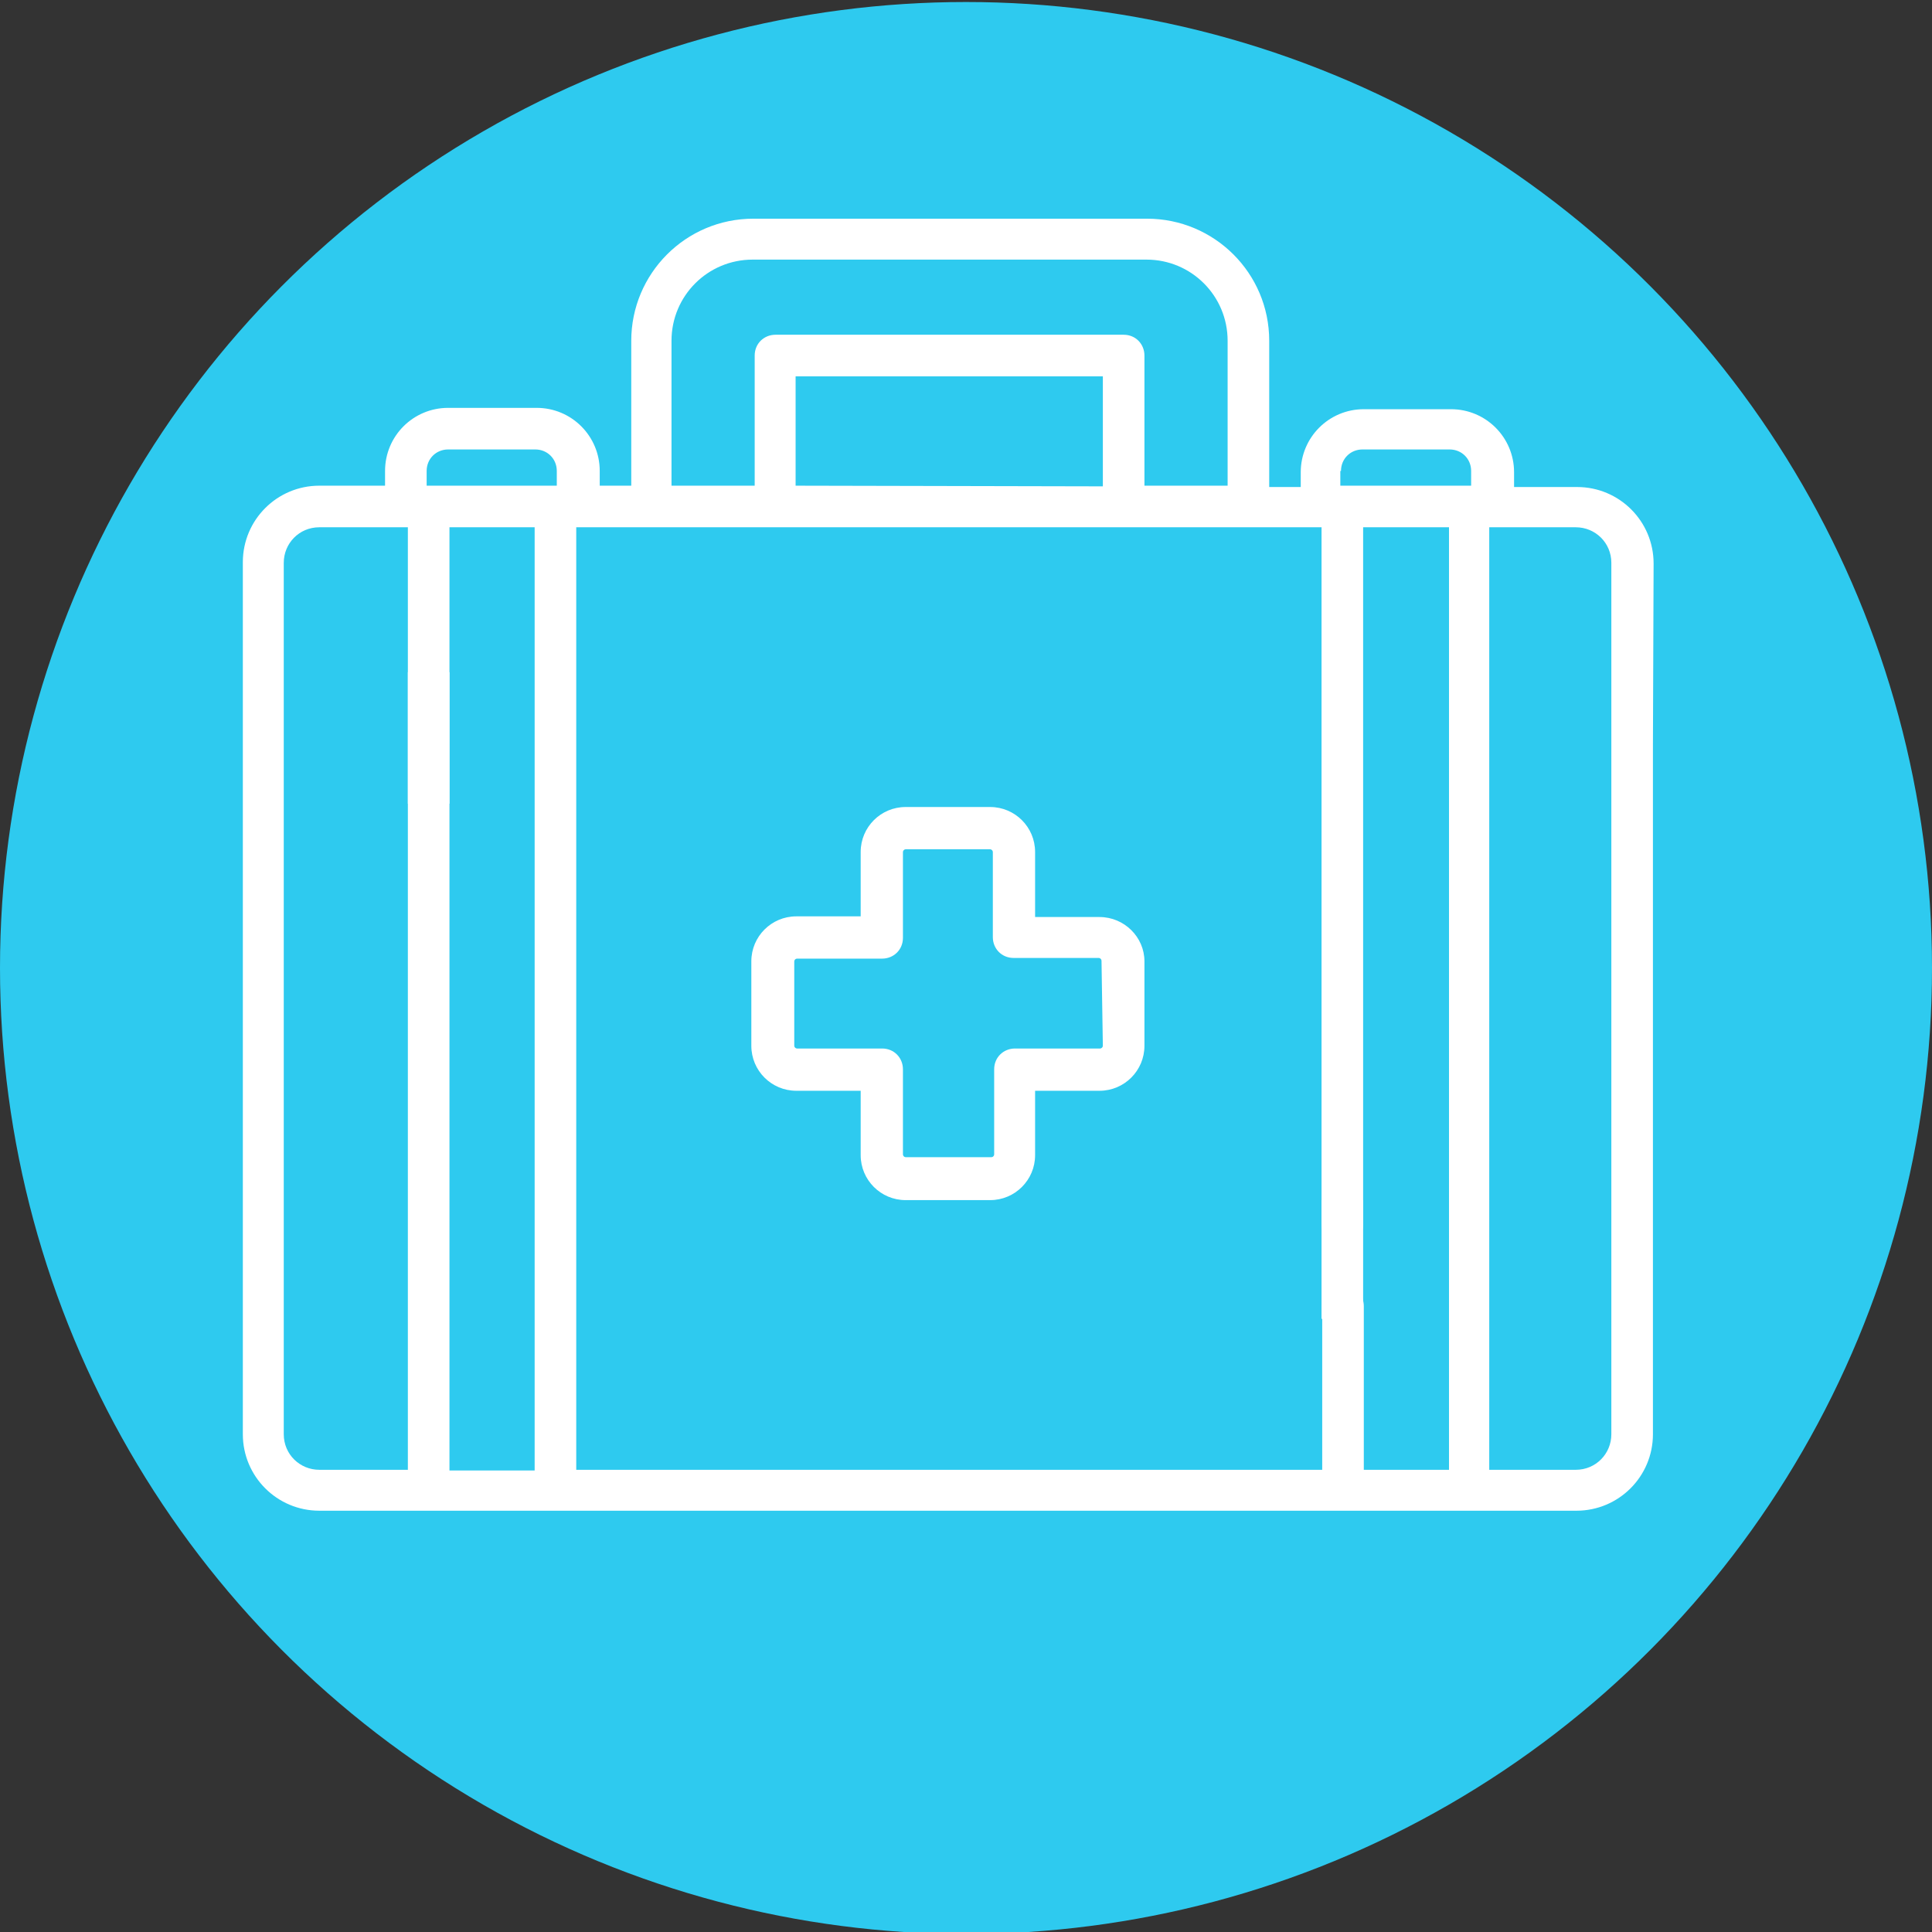
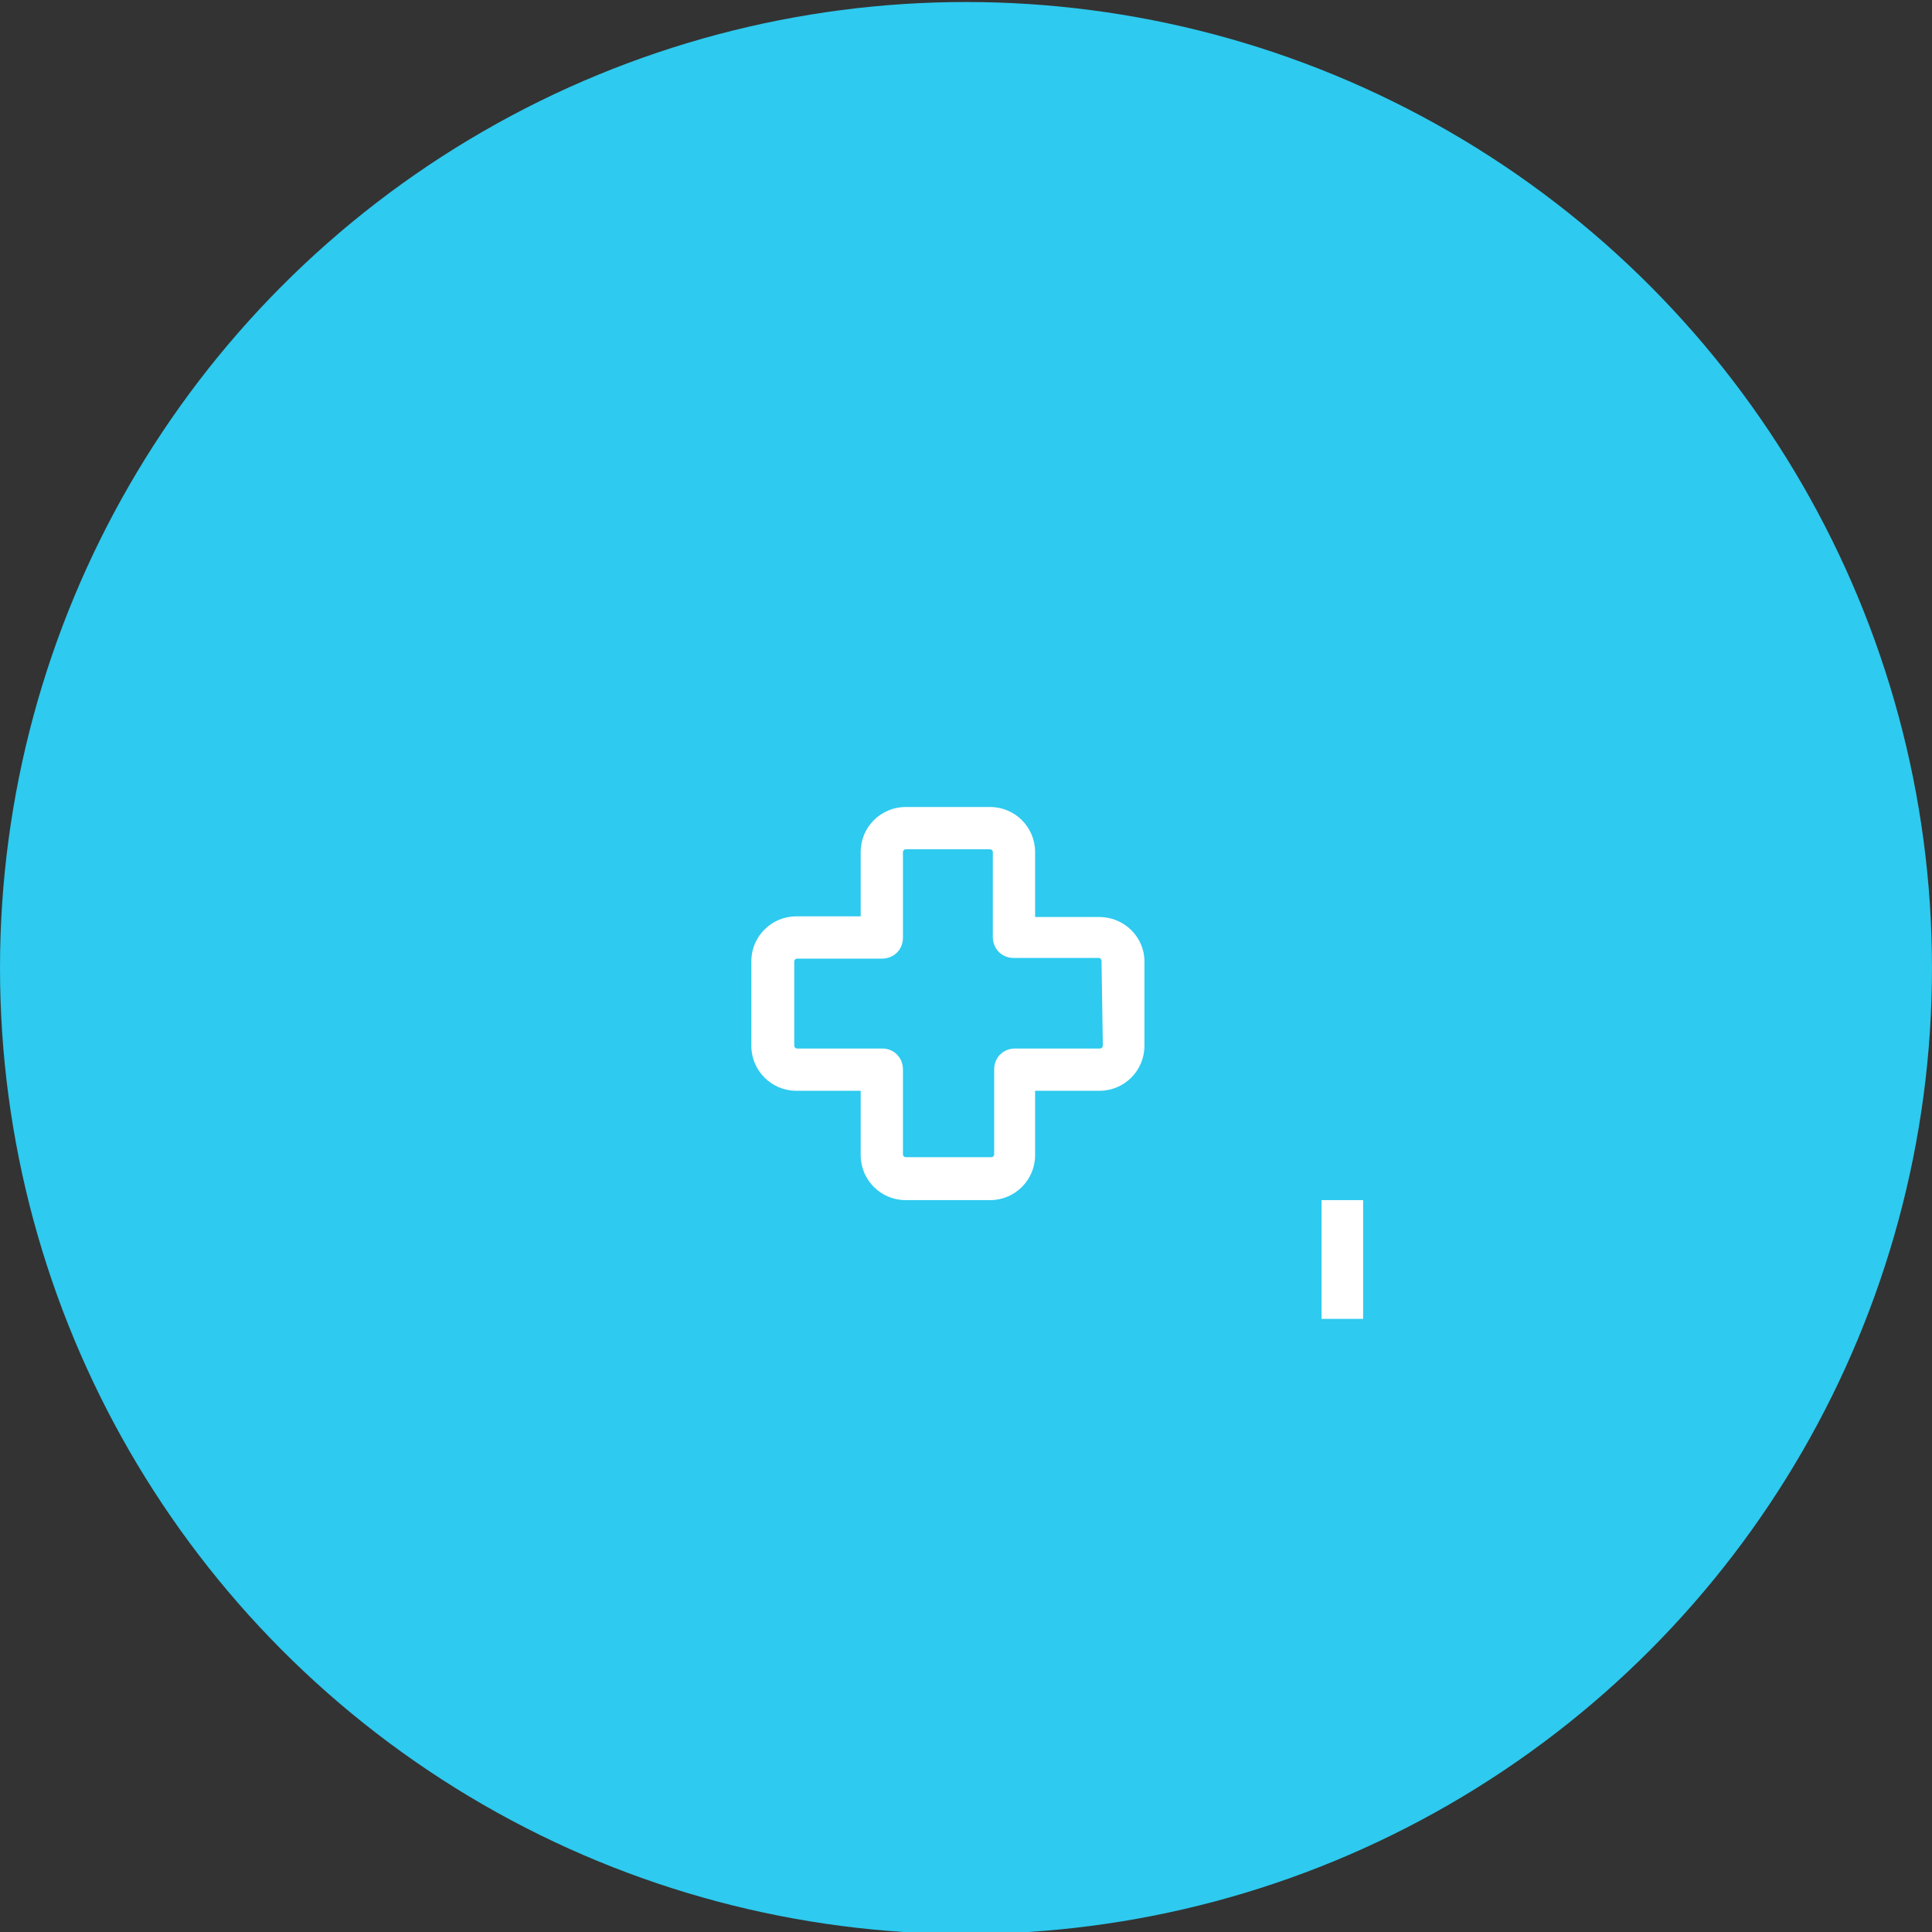
<svg xmlns="http://www.w3.org/2000/svg" version="1.1" id="Layer_1" x="0px" y="0px" viewBox="0 0 288 288" style="enable-background:new 0 0 288 288;" xml:space="preserve">
  <rect x="0" y="0" width="288" height="288" fill="#333333" stroke="none" />
  <style type="text/css">
	.st0{fill:#2ECAEF;}
	.st1{fill:#FFFFFF;}
</style>
  <circle class="st0" cx="144" cy="144.3" r="144" />
  <g>
    <g>
-       <path class="st1" d="M243.2,107.7c1.7,0,3.2,5,3.2,3.3l0.1-27c0-6.3-5.1-11.4-11.4-11.4h-9.4v-2.2c0-5.2-4.2-9.4-9.4-9.4h-13    c-5.2,0-9.4,4.2-9.4,9.4v2.2h-4.7V50.8c0-10.1-8.2-18.2-18.2-18.2h-58.7c-10.1,0-18.2,8.2-18.2,18.2v21.6h-4.7v-2.2    c0-5.2-4.2-9.4-9.4-9.4H66.8c-5.2,0-9.4,4.2-9.4,9.4v2.2h-9.8c-6.3,0-11.4,5.1-11.4,11.4v130c0,6.3,5.1,11.4,11.4,11.4H235    c6.3,0,11.4-5.1,11.4-11.4V107.5c0-1.7-1.3-3.1-3.1-3.1c-1.7,0-3.1,1.3-3.1,3.1v106.3c0,2.9-2.3,5.3-5.3,5.3H222V78.6h12.9    c2.9,0,5.3,2.3,5.3,5.3v24.2c0.1,1.6,1.3-1.8,3.1-1.8L243.2,107.7z M199.9,70.2c0-1.8,1.4-3.2,3.2-3.2h13c1.8,0,3.2,1.4,3.2,3.2    v2.2h-19.5v-2.2H199.9z M100.1,50.8c0-6.7,5.4-12.1,12.1-12.1h58.7c6.7,0,12.1,5.4,12.1,12.1v21.6h-12.4V53c0-1.7-1.3-3.1-3.1-3.1    h-51.9c-1.7,0-3.1,1.3-3.1,3.1v19.4h-12.4C100.1,72.4,100.1,50.8,100.1,50.8z M118.6,72.4V56.1h45.8v16.4L118.6,72.4L118.6,72.4z     M63.6,70.2c0-1.8,1.4-3.2,3.2-3.2h13c1.8,0,3.2,1.4,3.2,3.2v2.2H63.6V70.2z M67,219.1V98.6c0-1.7-1.3-3.1-3.1-3.1    c-1.7,0-3.1,1.3-3.1,3.1v120.5H47.6c-2.9,0-5.3-2.3-5.3-5.3V83.9c0-2.9,2.3-5.3,5.3-5.3h13.2v29.8c0,1.7,1.3,3.1,3.1,3.1    c1.7,0,3.1-1.3,3.1-3.1V78.6h12.7v140.6H67z M216,219.1h-12.7v-24.4c0-1.7-1.3-3.1-3.1-3.1c-1.7,0-3.1,1.3-3.1,3.1v24.4H85.9V78.6    H197v103.8c0,1.7,1.3,3.1,3.1,3.1c1.7,0,3.1-1.3,3.1-3.1V78.6H216L216,219.1L216,219.1z" />
      <path class="st1" d="M163.9,136.7h-9.6V127c0-3.7-3-6.7-6.7-6.7H135c-3.7,0-6.7,3-6.7,6.7v9.6h-9.6c-3.7,0-6.7,3-6.7,6.7v12.6    c0,3.7,3,6.7,6.7,6.7h9.6v9.6c0,3.7,3,6.7,6.7,6.7h12.6c3.7,0,6.7-3,6.7-6.7v-9.6h9.6c3.7,0,6.7-3,6.7-6.7v-12.6    C170.6,139.7,167.6,136.7,163.9,136.7L163.9,136.7z M164.4,155.9c0,0.2-0.2,0.4-0.4,0.4h-12.7c-1.7,0-3.1,1.3-3.1,3.1v12.7    c0,0.2-0.2,0.4-0.4,0.4H135c-0.2,0-0.4-0.2-0.4-0.4v-12.7c0-1.7-1.3-3.1-3.1-3.1h-12.7c-0.2,0-0.4-0.2-0.4-0.4v-12.6    c0-0.2,0.2-0.4,0.4-0.4h12.7c1.7,0,3.1-1.3,3.1-3.1V127c0-0.2,0.2-0.4,0.4-0.4h12.6c0.2,0,0.4,0.2,0.4,0.4v12.7    c0,1.7,1.3,3.1,3.1,3.1h12.7c0.2,0,0.4,0.2,0.4,0.4L164.4,155.9L164.4,155.9z" />
    </g>
-     <rect x="60.8" y="100.2" class="st1" width="6.2" height="19.6" />
    <rect x="197" y="178.9" class="st1" width="6.2" height="17.7" />
  </g>
</svg>